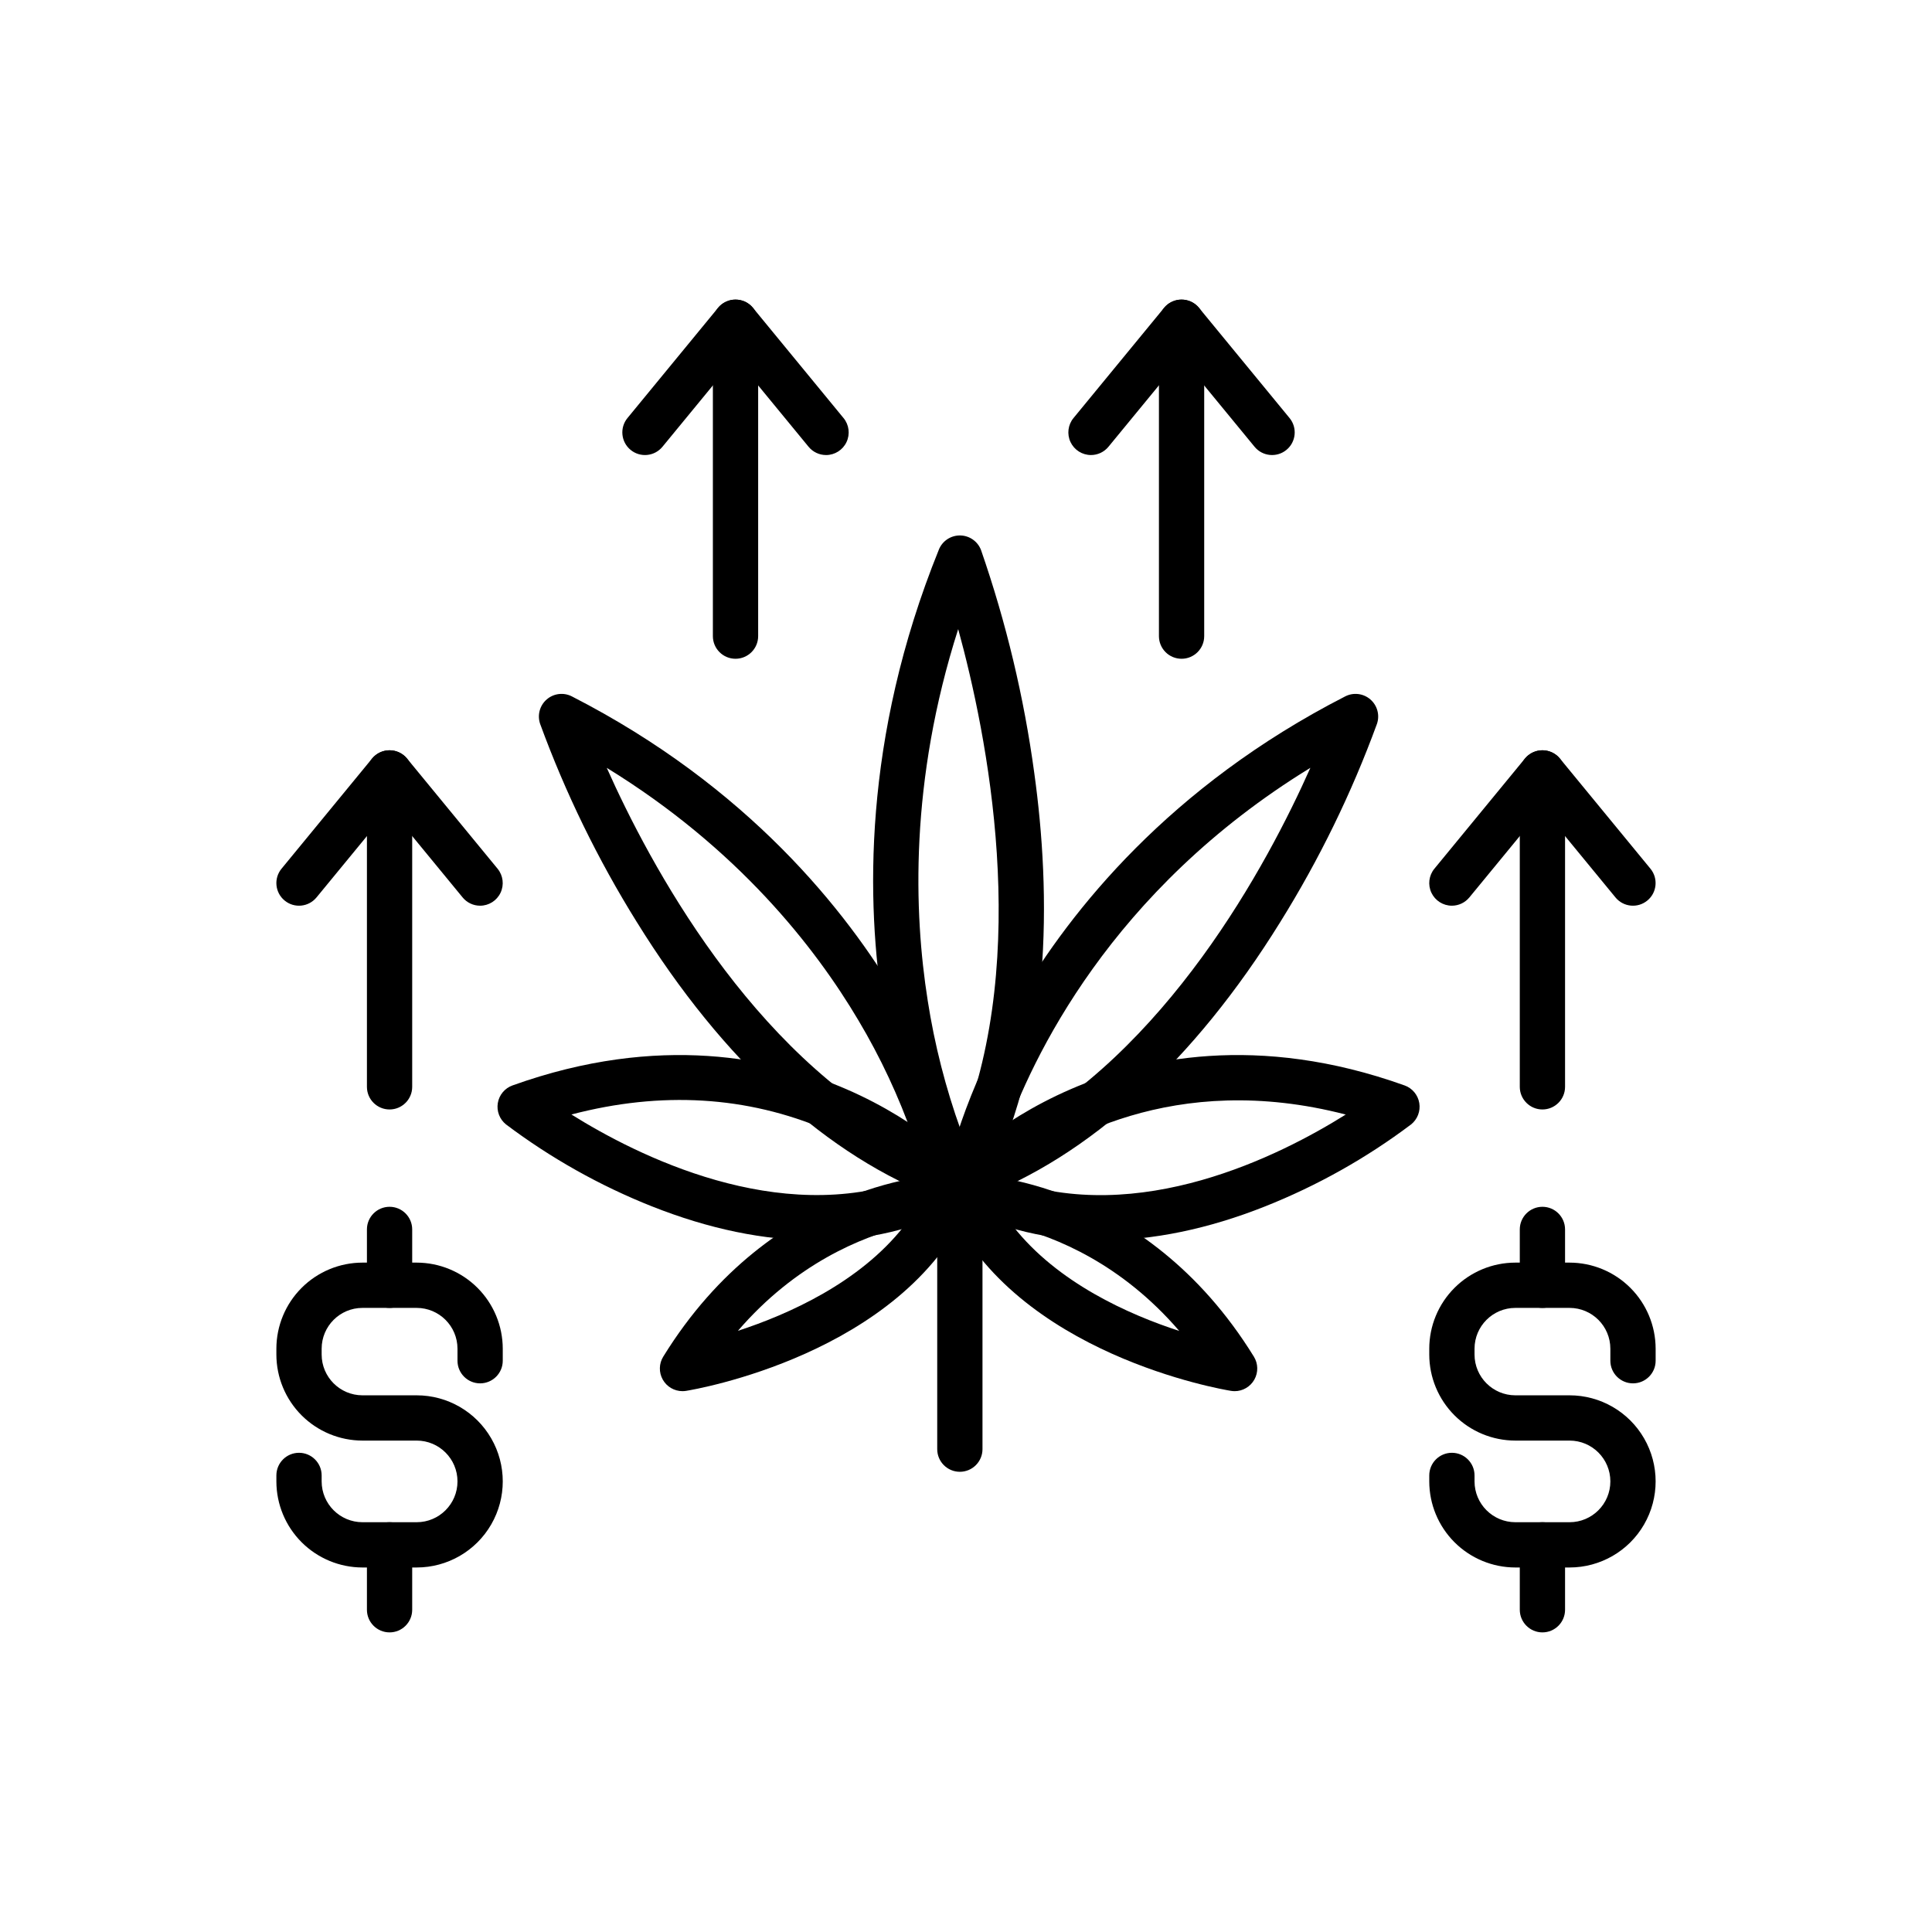
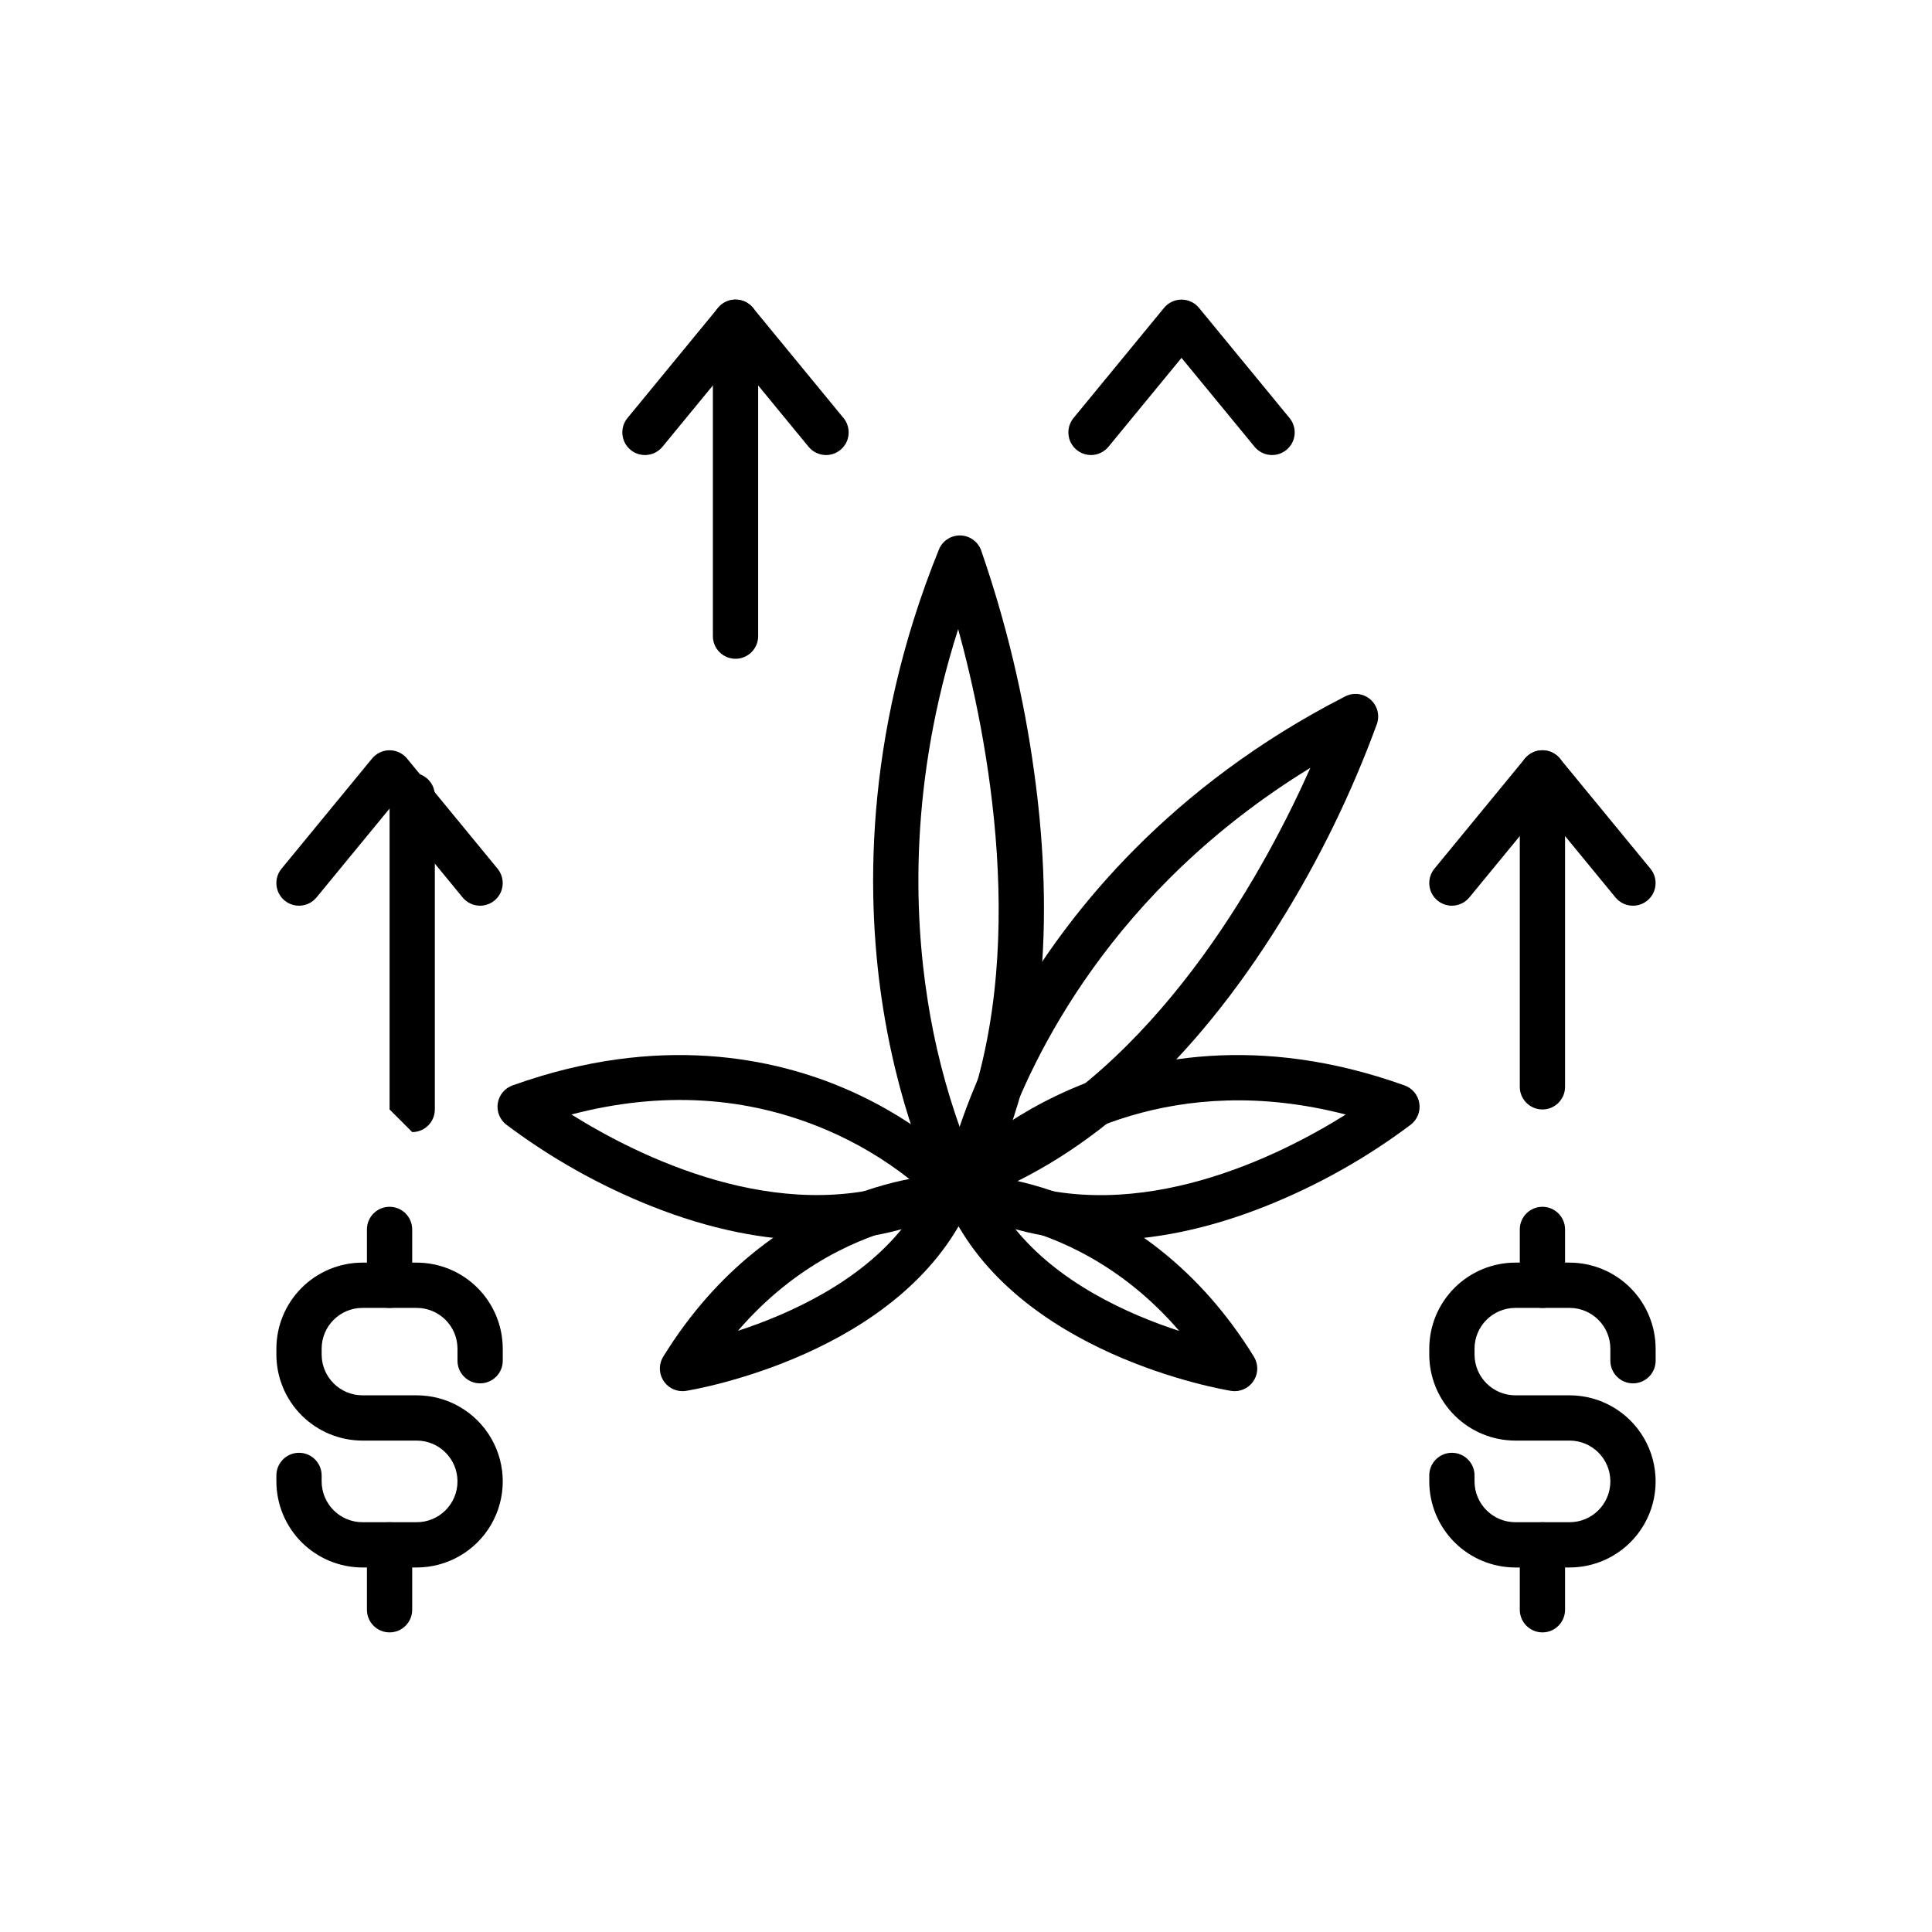
<svg xmlns="http://www.w3.org/2000/svg" fill="#000000" width="800px" height="800px" version="1.1" viewBox="144 144 512 512">
  <g>
    <path d="m398.37 464.27h-0.02c-2.207-0.008-4.231-1.227-5.269-3.172-0.41-0.77-10.105-19.176-14.996-49.582-4.492-27.914-5.582-71.715 14.73-121.87h-0.004c0.918-2.266 3.117-3.746 5.559-3.746h0.09c2.473 0.035 4.672 1.586 5.535 3.902 6.648 19.176 11.375 38.965 14.102 59.074 4.316 31.121 5.312 75.855-14.453 112.26v-0.004c-1.047 1.934-3.07 3.141-5.273 3.137zm-0.438-153.55c-12.914 40.367-11.754 75.195-8.086 98.375h-0.004c1.828 11.742 4.773 23.285 8.801 34.465 18.641-46.742 6.984-104.79-0.711-132.84z" />
    <path d="m400.73 462.1c-1.793 0-3.488-0.801-4.629-2.18-1.137-1.379-1.602-3.195-1.266-4.953 0.16-0.832 4.086-20.645 19.105-46.188 13.789-23.445 40-56.395 86.555-80.23h0.004c2.172-1.113 4.805-0.797 6.652 0.801 1.852 1.598 2.547 4.156 1.762 6.469-6.715 18.352-15.305 35.957-25.637 52.543-22.812 36.848-50.633 62.215-80.453 73.359-0.672 0.25-1.379 0.379-2.094 0.379zm90.535-114.62c-52.918 32.438-73.867 76.934-81.184 97.91 43.031-22.293 69.836-72.414 81.184-97.91z" />
    <path d="m435.77 472.71c-13.379 0.129-26.586-3.004-38.488-9.117-1.648-0.859-2.805-2.434-3.137-4.262-0.328-1.828 0.211-3.707 1.461-5.086 0.469-0.516 11.688-12.746 32.203-21.625 18.84-8.152 49.473-14.938 88.422-0.969v-0.004c2.047 0.734 3.539 2.523 3.894 4.668 0.355 2.148-0.48 4.32-2.184 5.676-11.871 8.934-24.883 16.238-38.695 21.723-15.105 6-29.727 8.996-43.477 8.996zm-24.805-16.184c34.859 12.645 72.32-6.281 89.668-17.16-45.496-11.805-76.859 7.027-89.668 17.16z" />
    <path d="m471.18 512.67c-0.32 0-0.641-0.027-0.957-0.078-2.316-0.375-56.965-9.645-74.941-48.906-0.852-1.855-0.699-4.019 0.406-5.738 1.102-1.719 3.004-2.758 5.047-2.758h0.078c1.879 0.023 46.332 1.129 75.473 48.328 1.145 1.852 1.199 4.176 0.137 6.078-1.059 1.898-3.062 3.078-5.238 3.078zm-58.652-43.641c11.73 14.938 30.617 23.336 43.988 27.684-15.324-17.812-32.719-24.883-43.984-27.684z" />
-     <path d="m395.32 462.1c-0.719 0-1.426-0.129-2.098-0.379-29.824-11.145-57.645-36.512-80.453-73.359h-0.004c-10.328-16.586-18.918-34.195-25.633-52.543-0.785-2.316-0.09-4.871 1.758-6.469s4.481-1.914 6.656-0.801c46.559 23.836 72.77 56.785 86.555 80.23 15.023 25.543 18.949 45.355 19.105 46.188 0.34 1.758-0.125 3.574-1.266 4.953-1.141 1.379-2.836 2.18-4.625 2.176zm-90.52-114.61c11.375 25.504 38.207 75.625 81.184 97.898-3.793-10.785-8.648-21.168-14.496-30.988-11.449-19.336-31.984-45.605-66.688-66.91z" />
    <path d="m360.28 472.71c-13.75 0-28.367-3-43.48-9v0.004c-13.809-5.484-26.824-12.789-38.691-21.723-1.703-1.355-2.539-3.527-2.184-5.672 0.352-2.148 1.844-3.934 3.891-4.668 38.953-13.969 69.586-7.18 88.422 0.969 20.516 8.875 31.738 21.109 32.203 21.625h0.004c1.246 1.379 1.785 3.258 1.457 5.086-0.328 1.832-1.488 3.406-3.137 4.262-11.898 6.113-25.105 9.242-38.484 9.117zm-64.848-33.359c17.363 10.863 54.863 29.785 89.66 17.172v0.004c-6.758-5.336-14.199-9.742-22.121-13.113-21.012-8.953-43.688-10.309-67.539-4.062z" />
    <path d="m324.87 512.67c-2.176 0-4.18-1.176-5.242-3.078-1.059-1.898-1.004-4.227 0.141-6.074 29.141-47.199 73.594-48.305 75.473-48.328h0.078-0.004c2.043-0.004 3.945 1.039 5.051 2.758 1.102 1.719 1.254 3.879 0.406 5.738-17.984 39.262-72.625 48.531-74.945 48.906-0.316 0.051-0.637 0.078-0.957 0.078zm58.637-43.637c-11.258 2.805-28.637 9.867-43.949 27.648 13.371-4.367 32.234-12.766 43.949-27.652z" />
-     <path d="m398.37 534.04c-3.312 0-5.996-2.684-5.996-5.996v-69.77c0-3.312 2.684-6 5.996-6s6 2.688 6 6v69.766c0 1.59-0.633 3.117-1.758 4.242s-2.648 1.758-4.242 1.758z" />
    <path d="m254.42 559.4h-14.367c-6.047-0.008-11.844-2.414-16.121-6.688-4.277-4.277-6.684-10.078-6.688-16.125v-1.582c0-3.312 2.684-6 5.996-6s6 2.688 6 6v1.582c0.008 5.969 4.844 10.809 10.816 10.816h14.367c5.973 0 10.816-4.844 10.816-10.816 0-5.973-4.844-10.816-10.816-10.816h-14.371c-6.047-0.008-11.844-2.414-16.121-6.688-4.277-4.277-6.684-10.078-6.688-16.125v-1.535c0.004-6.051 2.41-11.848 6.688-16.125 4.277-4.277 10.074-6.684 16.125-6.691h14.367c6.047 0.008 11.848 2.414 16.125 6.691 4.273 4.277 6.68 10.074 6.688 16.125v3.184c0 3.312-2.688 5.996-6 5.996s-5.996-2.684-5.996-5.996v-3.184c-0.008-5.973-4.848-10.812-10.816-10.816h-14.371c-5.969 0.004-10.809 4.844-10.812 10.816v1.535c0.004 5.969 4.844 10.809 10.816 10.816h14.367c8.148 0 15.68 4.348 19.754 11.406 4.078 7.059 4.078 15.754 0 22.812-4.074 7.059-11.605 11.406-19.754 11.406z" />
    <path d="m247.24 576.6c-3.316 0-6-2.688-6-6v-17.199c0-3.312 2.684-5.996 6-5.996 3.312 0 5.996 2.684 5.996 5.996v17.199c0 3.312-2.684 6-5.996 6z" />
    <path d="m247.24 490.61c-3.316 0-6-2.688-6-6v-14.797c0-3.312 2.684-6 6-6 3.312 0 5.996 2.688 5.996 6v14.797c0 1.59-0.633 3.117-1.758 4.242s-2.648 1.758-4.238 1.758z" />
-     <path d="m247.24 438.02c-3.316 0-6-2.684-6-5.996v-83.188c0-3.312 2.684-6 6-6 3.312 0 5.996 2.688 5.996 6v83.188c0 3.312-2.688 5.996-5.996 5.996z" />
+     <path d="m247.24 438.02v-83.188c0-3.312 2.684-6 6-6 3.312 0 5.996 2.688 5.996 6v83.188c0 3.312-2.688 5.996-5.996 5.996z" />
    <path d="m271.24 384.02c-1.797 0.004-3.5-0.801-4.637-2.188l-19.363-23.559-19.363 23.559h-0.004c-2.102 2.559-5.883 2.93-8.441 0.824-2.559-2.102-2.93-5.883-0.824-8.441l23.992-29.195c1.141-1.387 2.84-2.191 4.633-2.191 1.797 0 3.496 0.805 4.637 2.191l23.992 29.195c1.473 1.789 1.781 4.269 0.793 6.367-0.992 2.098-3.102 3.438-5.422 3.438z" />
    <path d="m559.95 559.4h-14.367c-6.051-0.008-11.848-2.414-16.125-6.688-4.277-4.277-6.684-10.078-6.688-16.125v-1.582c0-3.312 2.684-6 5.996-6s6 2.688 6 6v1.582c0.004 5.969 4.844 10.809 10.816 10.816h14.367c5.973 0 10.812-4.844 10.812-10.816 0-5.973-4.84-10.816-10.812-10.816h-14.367c-6.051-0.008-11.848-2.41-16.125-6.688-4.277-4.277-6.684-10.078-6.688-16.125v-1.535c0.004-6.051 2.41-11.848 6.688-16.125s10.074-6.684 16.125-6.691h14.367c6.047 0.008 11.844 2.414 16.121 6.691s6.684 10.074 6.691 16.125v3.184c0 3.312-2.688 5.996-6 5.996s-6-2.684-6-5.996v-3.184c-0.004-5.973-4.844-10.812-10.812-10.816h-14.367c-5.973 0.004-10.812 4.844-10.816 10.816v1.535c0.004 5.969 4.844 10.809 10.816 10.816h14.367c8.148 0 15.68 4.348 19.754 11.406 4.074 7.059 4.074 15.754 0 22.812-4.074 7.059-11.605 11.406-19.754 11.406z" />
    <path d="m552.76 576.6c-3.312 0-6-2.688-6-6v-17.199c0-3.312 2.688-5.996 6-5.996s5.996 2.684 5.996 5.996v17.199c0 3.312-2.684 6-5.996 6z" />
    <path d="m552.76 490.61c-3.312 0-6-2.688-6-6v-14.797c0-3.312 2.688-6 6-6s5.996 2.688 5.996 6v14.797c0 1.59-0.629 3.117-1.754 4.242s-2.652 1.758-4.242 1.758z" />
    <path d="m552.76 438.02c-3.312 0-6-2.684-6-5.996v-83.188c0-3.312 2.688-6 6-6s5.996 2.688 5.996 6v83.188c0 3.312-2.688 5.996-5.996 5.996z" />
    <path d="m528.76 384.02c-2.32 0-4.43-1.34-5.422-3.438-0.988-2.098-0.68-4.578 0.793-6.367l23.992-29.195c1.141-1.387 2.84-2.191 4.637-2.191 1.793 0 3.492 0.805 4.633 2.191l23.992 29.195c2.106 2.559 1.734 6.34-0.824 8.441-2.559 2.106-6.34 1.734-8.441-0.824l-19.363-23.559-19.363 23.559h-0.004c-1.137 1.387-2.836 2.188-4.629 2.188z" />
    <path d="m338.92 318.58c-3.312 0-6-2.684-6-5.996v-83.188c0-3.312 2.688-6 6-6s6 2.688 6 6v83.188c-0.004 3.312-2.688 5.996-6 5.996z" />
    <path d="m362.92 264.59c-1.793 0.004-3.496-0.801-4.637-2.188l-19.363-23.559-19.363 23.559c-2.106 2.559-5.883 2.93-8.441 0.824-2.562-2.102-2.93-5.883-0.828-8.441l23.992-29.195h0.004c1.137-1.387 2.84-2.191 4.633-2.191s3.496 0.805 4.633 2.191l23.992 29.195h0.004c1.473 1.793 1.781 4.273 0.789 6.371-0.988 2.098-3.102 3.434-5.422 3.438z" />
-     <path d="m457.13 318.58c-1.594 0-3.117-0.629-4.242-1.754s-1.758-2.652-1.758-4.242v-83.188c0-3.312 2.684-6 5.996-6s6 2.688 6 6v83.188c0 3.312-2.688 5.996-5.996 5.996z" />
    <path d="m433.12 264.59c-2.32 0-4.43-1.34-5.422-3.438-0.988-2.098-0.68-4.578 0.793-6.367l23.992-29.195c1.141-1.387 2.84-2.191 4.633-2.191 1.797 0 3.496 0.805 4.637 2.191l23.992 29.195c2.106 2.559 1.734 6.34-0.824 8.441-2.559 2.106-6.34 1.734-8.445-0.824l-19.363-23.559-19.363 23.559c-1.137 1.387-2.836 2.188-4.629 2.188z" />
  </g>
</svg>